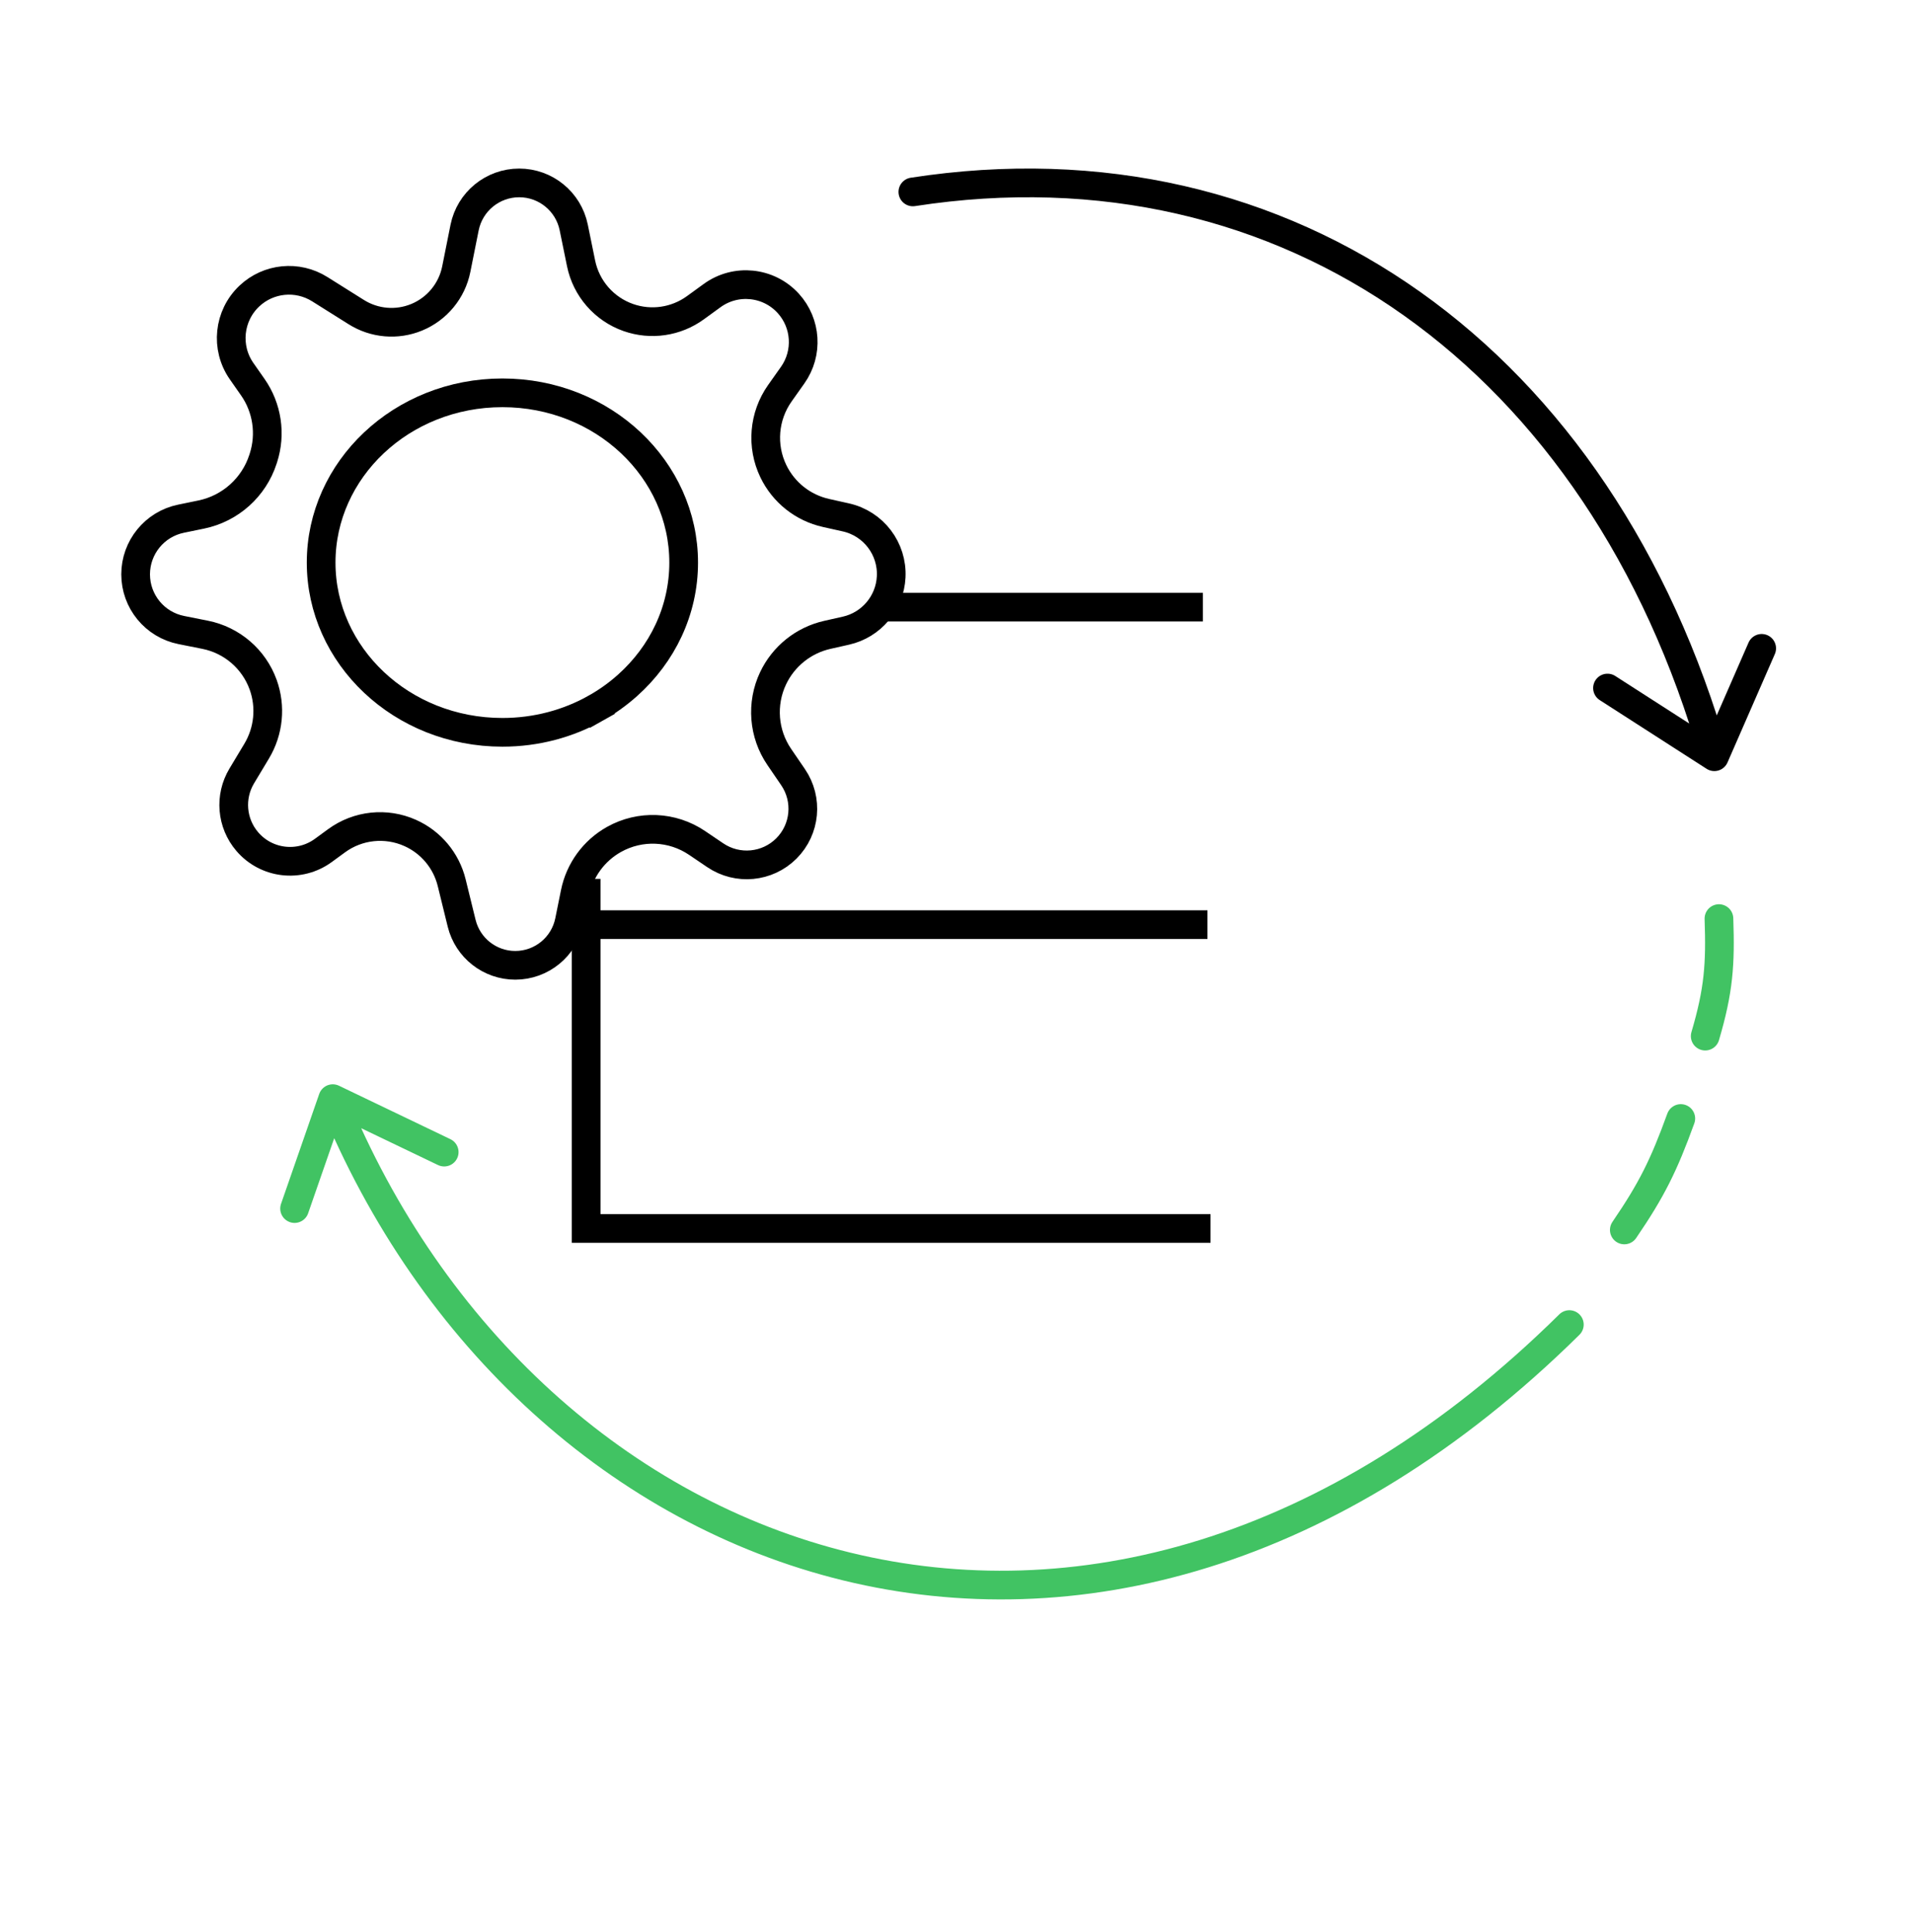
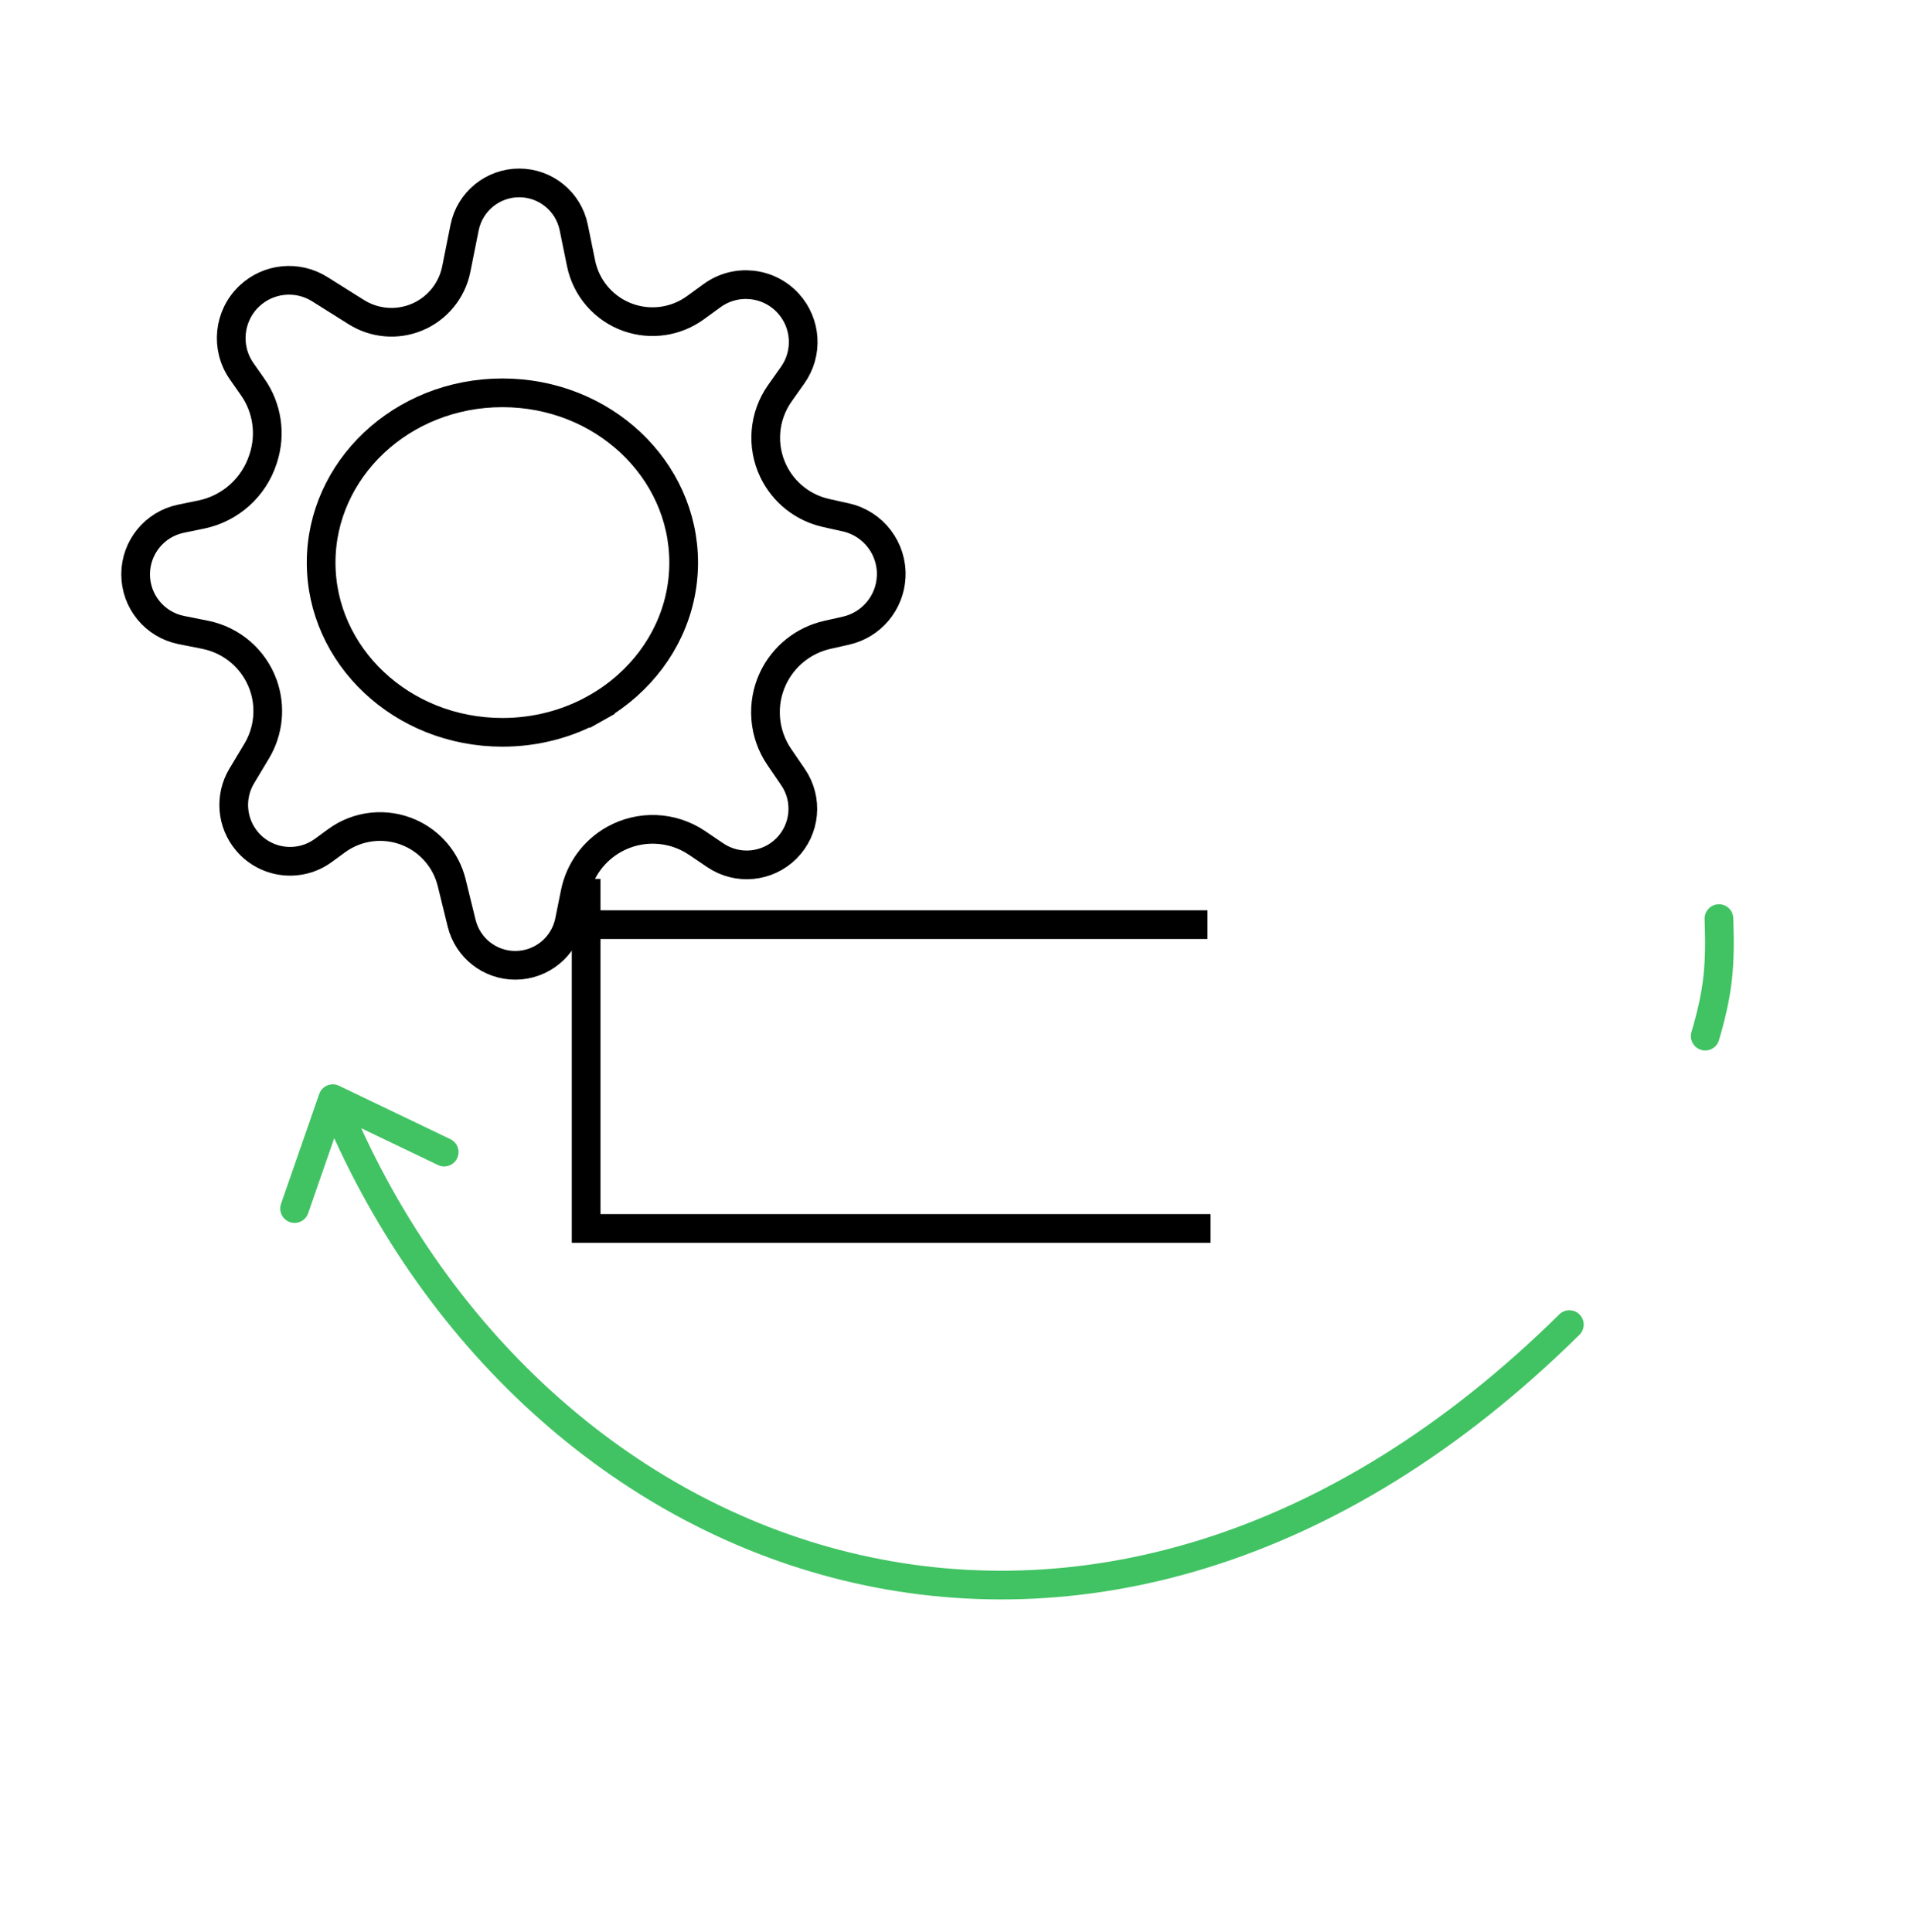
<svg xmlns="http://www.w3.org/2000/svg" width="100" height="101" viewBox="0 0 100 101" fill="none">
  <path d="M16.715 15.117L18.627 16.318C19.573 16.912 20.747 17.012 21.78 16.587C22.847 16.147 23.624 15.204 23.851 14.072L24.286 11.899C24.559 10.54 25.753 9.562 27.14 9.562C28.522 9.562 29.714 10.534 29.991 11.889L30.375 13.768C30.643 15.08 31.58 16.155 32.844 16.6C34.027 17.016 35.338 16.824 36.352 16.087L37.223 15.454C38.459 14.554 40.174 14.729 41.204 15.858C42.153 16.9 42.25 18.461 41.436 19.611L40.766 20.558C39.92 21.755 39.79 23.317 40.428 24.637C40.963 25.745 41.976 26.548 43.177 26.816L44.216 27.048C45.659 27.37 46.66 28.685 46.585 30.162C46.516 31.521 45.55 32.669 44.223 32.969L43.247 33.189C42.003 33.47 40.957 34.308 40.411 35.461C39.782 36.793 39.906 38.358 40.737 39.574L41.455 40.625C42.252 41.79 42.106 43.358 41.107 44.356C40.113 45.35 38.553 45.498 37.389 44.71L36.439 44.067C35.142 43.189 33.461 43.118 32.095 43.884C31.044 44.473 30.302 45.491 30.062 46.673L29.763 48.151C29.49 49.497 28.308 50.464 26.935 50.464C25.607 50.464 24.451 49.557 24.133 48.267L23.611 46.142C23.327 44.986 22.524 44.026 21.436 43.542C20.175 42.981 18.711 43.136 17.597 43.95L16.899 44.46C15.656 45.367 13.924 45.164 12.924 43.994C12.101 43.032 11.986 41.652 12.637 40.566L13.418 39.265C14.045 38.218 14.17 36.945 13.757 35.796C13.274 34.455 12.123 33.464 10.724 33.185L9.48 32.937C8.09 32.661 7.09 31.442 7.09 30.025C7.09 28.616 8.08 27.401 9.46 27.117L10.523 26.898C12.04 26.585 13.272 25.48 13.748 24.005L13.769 23.94C14.172 22.688 13.968 21.32 13.216 20.242L12.63 19.404C11.773 18.175 11.946 16.504 13.036 15.476C14.037 14.532 15.55 14.385 16.715 15.117Z" stroke="black" stroke-width="1.5" />
  <path d="M35.738 29.41C35.738 31.924 34.622 34.201 32.811 35.823C32.301 36.281 31.735 36.686 31.124 37.029L31.491 37.683L31.124 37.029C29.705 37.825 28.043 38.284 26.263 38.284C20.986 38.284 16.787 34.269 16.787 29.41C16.787 24.551 20.986 20.536 26.263 20.536C31.54 20.536 35.738 24.551 35.738 29.41Z" stroke="black" stroke-width="1.5" />
-   <path d="M47.719 10.033C67.351 7 83.711 18.811 89.616 39.56M89.616 39.56L92.09 33.894M89.616 39.56L84.03 35.969" stroke="black" stroke-width="1.5" stroke-linecap="round" />
  <path d="M17.395 57.435L15.399 63.181M17.395 57.435L23.22 60.229M17.395 57.435C27.61 82.494 57.297 93.666 82.036 69.246" stroke="#41C363" stroke-width="1.5" stroke-linecap="round" />
  <path d="M89.856 48.022C89.938 50.42 89.845 51.765 89.138 54.166" stroke="#41C363" stroke-width="1.5" stroke-linecap="round" />
-   <path d="M84.909 64.298C86.338 62.206 86.974 60.924 87.862 58.473" stroke="#41C363" stroke-width="1.5" stroke-linecap="round" />
  <path d="M30.64 45.946V64.221H63.28" stroke="black" stroke-width="1.5" />
  <path d="M30.72 48.338H63.12" stroke="black" stroke-width="1.5" />
-   <path d="M46.074 31.739H62.881" stroke="black" stroke-width="1.5" />
  <mask id="path-10-inside-1_362_320" fill="white">
-     <rect x="62.053" y="26.179" width="10.853" height="10.853" rx="1" />
-   </mask>
+     </mask>
  <rect x="62.053" y="26.179" width="10.853" height="10.853" rx="1" stroke="#41C363" stroke-width="3" mask="url(#path-10-inside-1_362_320)" />
  <mask id="path-11-inside-2_362_320" fill="white">
    <rect x="62.212" y="42.776" width="10.853" height="10.853" rx="1" />
  </mask>
  <rect x="62.212" y="42.776" width="10.853" height="10.853" rx="1" stroke="#41C363" stroke-width="3" mask="url(#path-11-inside-2_362_320)" />
  <mask id="path-12-inside-3_362_320" fill="white">
-     <rect x="62.212" y="58.582" width="10.853" height="10.853" rx="1" />
-   </mask>
+     </mask>
  <rect x="62.212" y="58.582" width="10.853" height="10.853" rx="1" stroke="#41C363" stroke-width="3" mask="url(#path-12-inside-3_362_320)" />
</svg>